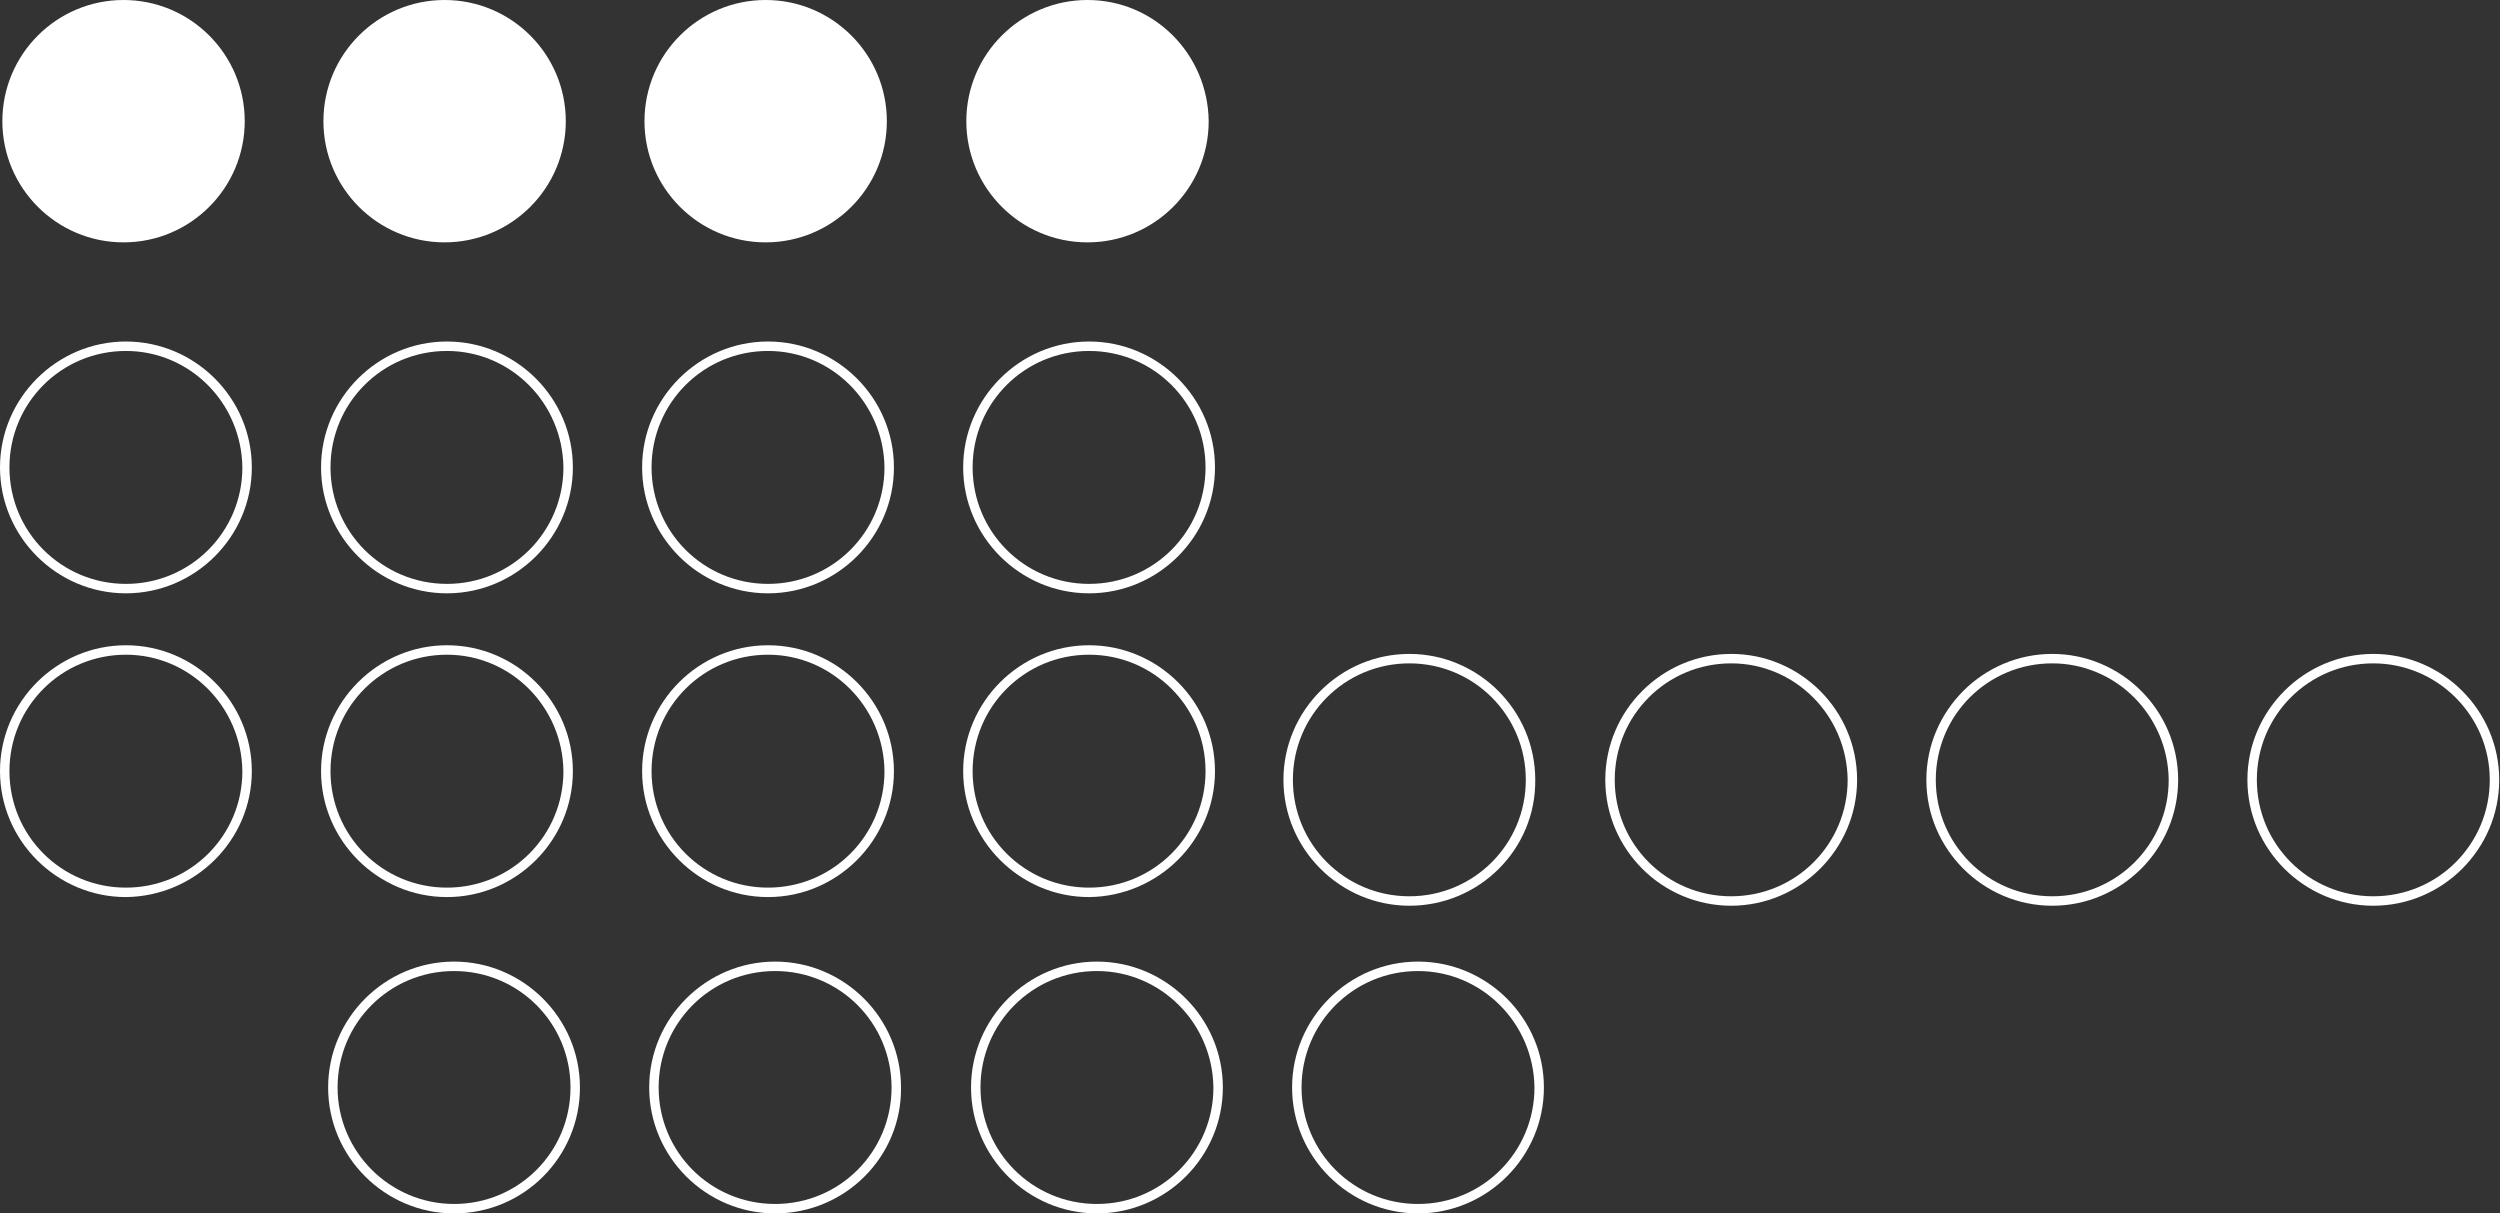
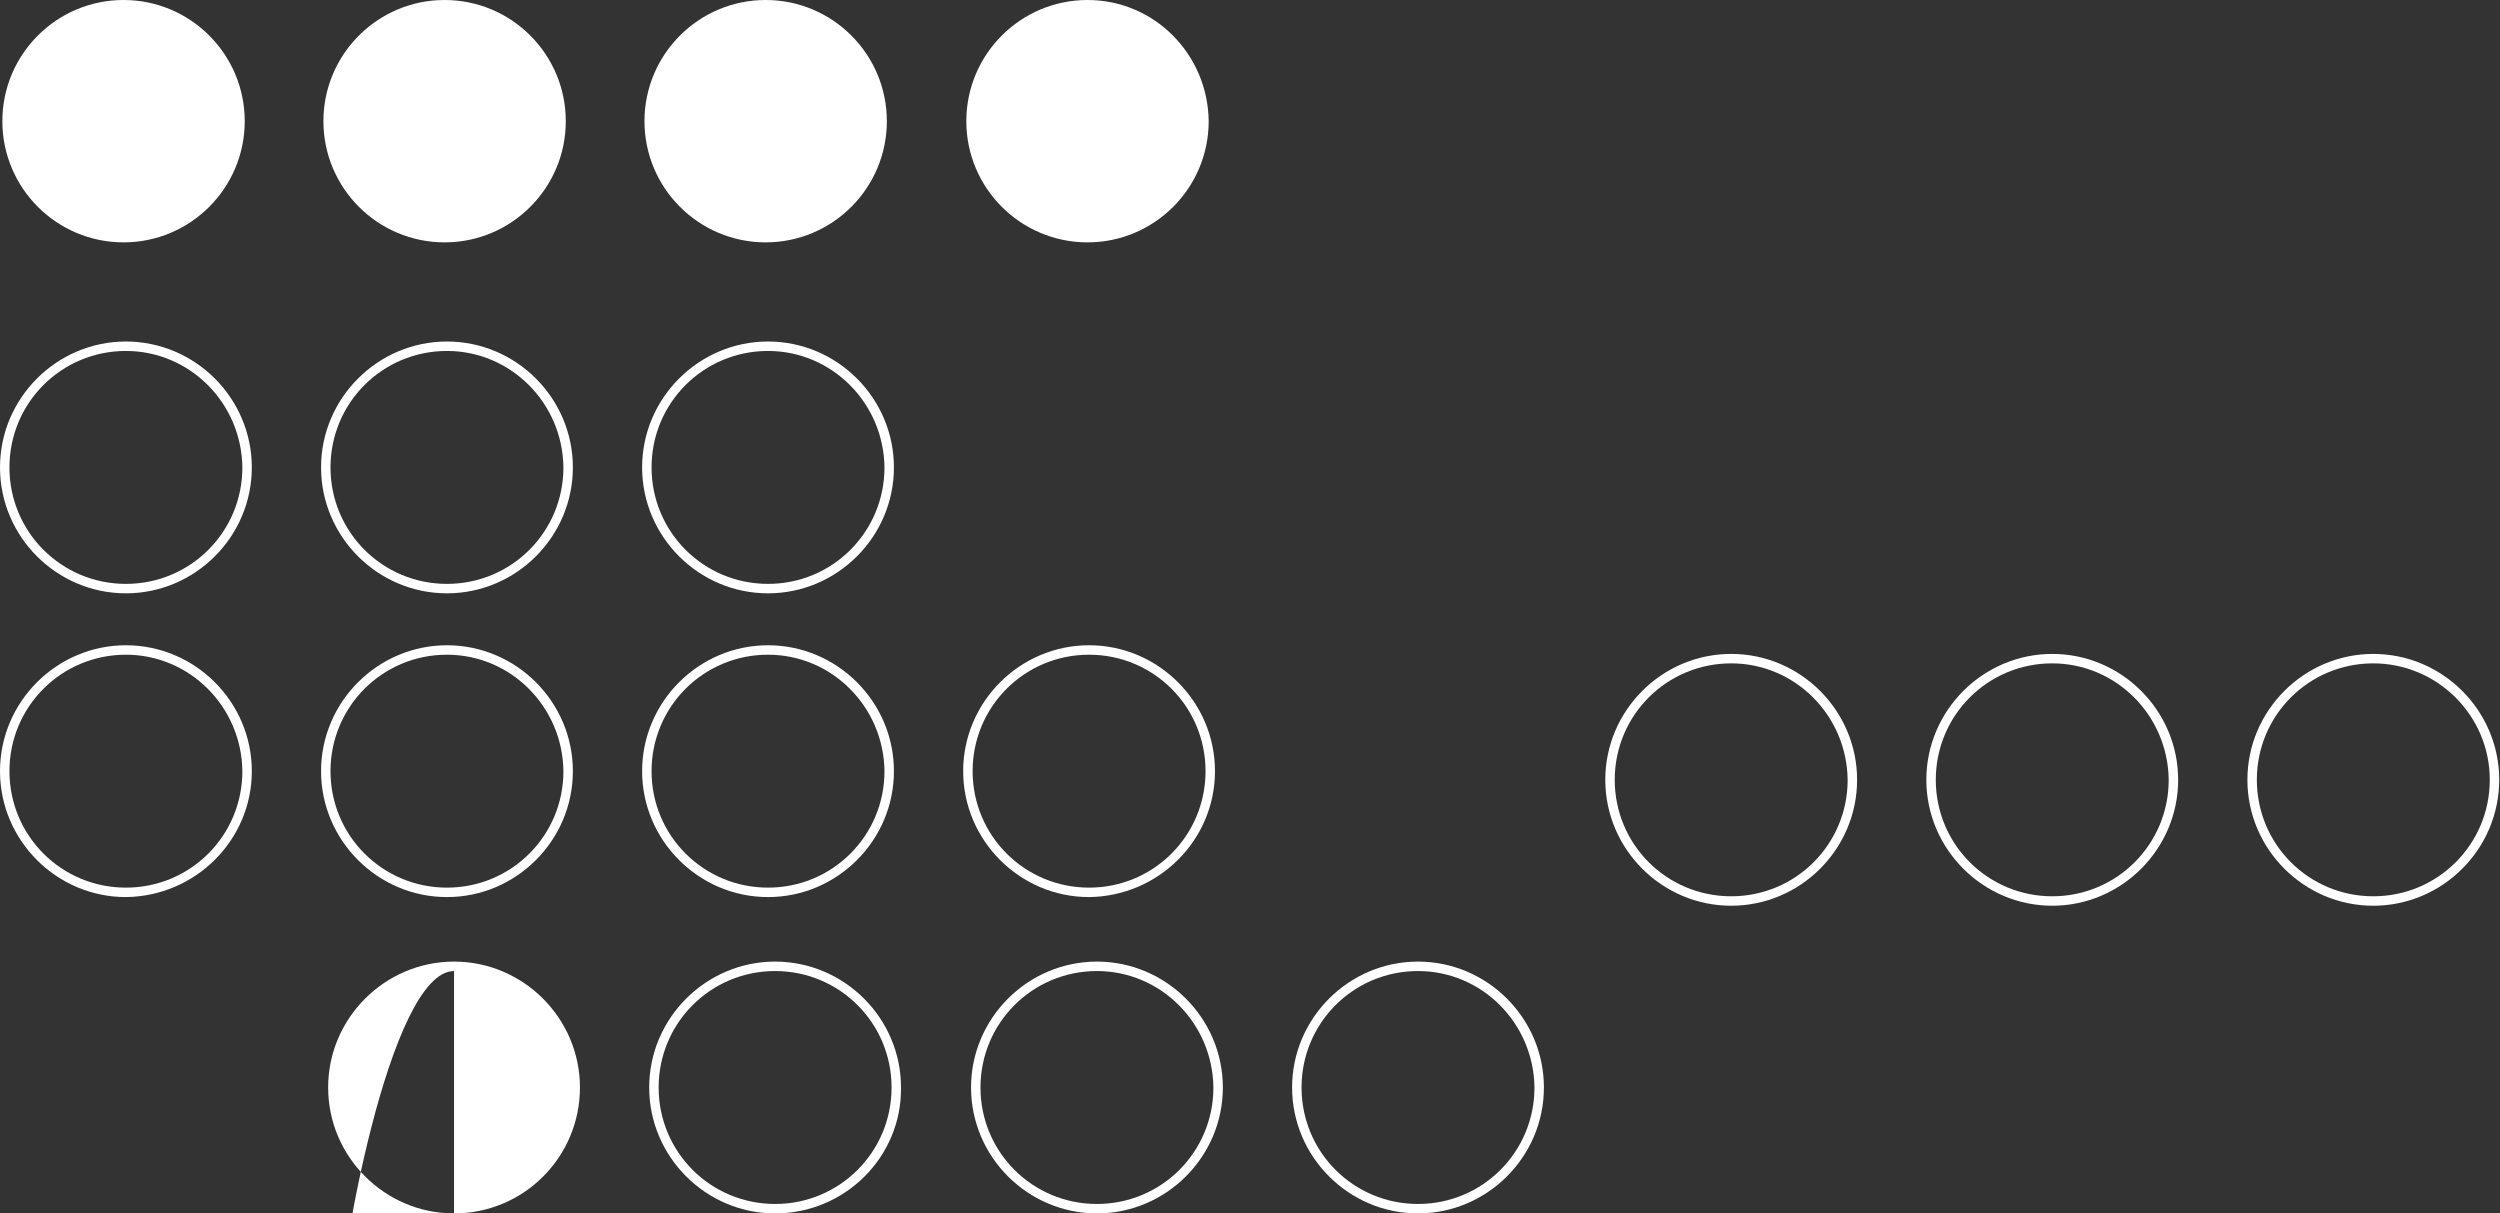
<svg xmlns="http://www.w3.org/2000/svg" id="Capa_1" x="0px" y="0px" viewBox="0 0 317.7 154.2" style="enable-background:new 0 0 317.7 154.2;" xml:space="preserve">
  <rect x="0" y="0" width="317.7" height="154.2" fill="#333333" stroke="none" />
  <style type="text/css">	.st0{fill:#FFFFFF;}</style>
  <g id="Grupo_3" transform="translate(0 0)">
    <path id="Trazado_24" class="st0" d="M16,75.4c8.8,0,16-7.2,16-16s-7.2-16-16-16s-16,7.2-16,16C0,68.2,7.2,75.4,16,75.4 M16,44.6  c8.1,0,14.7,6.6,14.8,14.8c0,8.2-6.6,14.8-14.8,14.8c-8.2,0-14.8-6.6-14.8-14.8S7.8,44.6,16,44.6" />
    <path id="Trazado_25" class="st0" d="M56.8,75.4c8.8,0,16-7.2,16-16c0-8.8-7.2-16-16-16c-8.8,0-16,7.2-16,16S48,75.4,56.8,75.4   M56.8,44.6c8.1,0,14.7,6.6,14.8,14.8c0,8.2-6.6,14.8-14.8,14.8c-8.2,0-14.8-6.6-14.8-14.8S48.6,44.6,56.8,44.6" />
    <path id="Trazado_26" class="st0" d="M97.6,75.4c8.8,0,16-7.2,16-16s-7.2-16-16-16s-16,7.2-16,16S88.8,75.4,97.6,75.4 M97.6,44.6  c8.1,0,14.7,6.6,14.8,14.8c0,8.2-6.6,14.8-14.8,14.8s-14.8-6.6-14.8-14.8S89.4,44.6,97.6,44.6" />
-     <path id="Trazado_27" class="st0" d="M138.4,75.4c8.8,0,16-7.2,16-16s-7.2-16-16-16s-16,7.2-16,16S129.6,75.4,138.4,75.4   M138.4,44.6c8.2,0,14.8,6.6,14.8,14.8l0,0c0,8.2-6.6,14.8-14.8,14.8s-14.8-6.6-14.8-14.8S130.2,44.6,138.4,44.6" />
    <path id="Trazado_28" class="st0" d="M16,114c8.8-0.1,16-7.2,16-16s-7.2-16-16-16S0,89.2,0,98S7.2,114,16,114 M16,83.2  c8.1,0,14.7,6.6,14.8,14.8c0,8.2-6.6,14.8-14.8,14.8c-8.2,0-14.8-6.6-14.8-14.8S7.8,83.2,16,83.2" />
    <path id="Trazado_29" class="st0" d="M56.8,114c8.8,0,16-7.2,16-16l0,0c0-8.8-7.2-16-16-16c-8.8,0-16,7.2-16,16S48,114,56.8,114   M56.8,83.2c8.1,0,14.7,6.6,14.8,14.8c0,8.2-6.6,14.8-14.8,14.8c-8.2,0-14.8-6.6-14.8-14.8S48.6,83.2,56.8,83.2" />
    <path id="Trazado_30" class="st0" d="M97.6,114c8.8,0,16-7.2,16-16s-7.2-16-16-16s-16,7.2-16,16S88.8,114,97.6,114 M97.6,83.2  c8.1,0,14.7,6.6,14.8,14.8c0,8.2-6.6,14.8-14.8,14.8S82.8,106.2,82.8,98S89.4,83.2,97.6,83.2" />
    <path id="Trazado_31" class="st0" d="M138.4,114c8.8-0.1,16-7.2,16-16s-7.2-16-16-16s-16,7.2-16,16S129.6,114,138.4,114   M138.4,83.2c8.2,0,14.8,6.6,14.8,14.8s-6.6,14.8-14.8,14.8s-14.8-6.6-14.8-14.8S130.2,83.2,138.4,83.2" />
-     <path id="Trazado_32" class="st0" d="M179.1,115.1c8.9,0,16.1-7.2,16-16l0,0c0-8.8-7.2-16-16-16s-16,7.2-16,16  S170.3,115.1,179.1,115.1 M179.1,84.3c8.2,0,14.8,6.6,14.8,14.8s-6.6,14.8-14.8,14.8s-14.8-6.6-14.8-14.8S170.9,84.3,179.1,84.3" />
    <path id="Trazado_33" class="st0" d="M220,115.1c8.8,0,16-7.2,16-16l0,0c0-8.8-7.2-16-16-16s-16,7.2-16,16S211.2,115.1,220,115.1   M220,84.3c8.1,0,14.7,6.6,14.8,14.8c0,8.2-6.6,14.8-14.8,14.8c-8.2,0-14.8-6.6-14.8-14.8S211.8,84.3,220,84.3" />
    <path id="Trazado_34" class="st0" d="M260.8,115.1c8.8,0,16-7.2,16-16c0-8.8-7.2-16-16-16c-8.8,0-16,7.2-16,16  S252,115.1,260.8,115.1 M260.8,84.3c8.1,0,14.7,6.6,14.8,14.8c0,8.2-6.6,14.8-14.8,14.8c-8.2,0-14.8-6.6-14.8-14.8  S252.6,84.3,260.8,84.3" />
    <path id="Trazado_35" class="st0" d="M301.6,115.1c8.8,0,16-7.2,16-16l0,0c0-8.8-7.2-16-16-16s-16,7.2-16,16  S292.8,115.1,301.6,115.1 M301.6,84.3c8.1,0,14.8,6.6,14.8,14.8s-6.6,14.8-14.8,14.8s-14.8-6.6-14.8-14.8S293.4,84.3,301.6,84.3" />
-     <path id="Trazado_36" class="st0" d="M57.7,154.2c8.9,0,16-7.2,16-16l0,0c0-8.8-7.2-16-16-16c-8.8,0-16,7.2-16,16  S48.9,154.2,57.7,154.2 M57.7,123.4c8.2,0,14.8,6.6,14.8,14.8c0,8.2-6.6,14.8-14.8,14.8c-8.1,0-14.8-6.6-14.8-14.8  S49.5,123.4,57.7,123.4" />
+     <path id="Trazado_36" class="st0" d="M57.7,154.2c8.9,0,16-7.2,16-16l0,0c0-8.8-7.2-16-16-16c-8.8,0-16,7.2-16,16  S48.9,154.2,57.7,154.2 c8.2,0,14.8,6.6,14.8,14.8c0,8.2-6.6,14.8-14.8,14.8c-8.1,0-14.8-6.6-14.8-14.8  S49.5,123.4,57.7,123.4" />
    <path id="Trazado_37" class="st0" d="M98.5,154.2c8.9,0,16.1-7.2,16-16c0-8.8-7.2-16-16-16s-16,7.2-16,16S89.7,154.2,98.5,154.2   M98.5,123.4c8.2,0,14.8,6.6,14.8,14.8S106.7,153,98.5,153s-14.8-6.6-14.8-14.8S90.3,123.4,98.5,123.4" />
    <path id="Trazado_38" class="st0" d="M139.4,154.2c8.8,0,16-7.2,16-16l0,0c0-8.8-7.2-16-16-16s-16,7.2-16,16  S130.6,154.2,139.4,154.2 M139.4,123.4c8.1,0,14.7,6.6,14.8,14.8c0,8.2-6.6,14.8-14.8,14.8s-14.8-6.6-14.8-14.8  S131.2,123.4,139.4,123.4" />
    <path id="Trazado_39" class="st0" d="M180.2,154.2c8.8,0,16-7.2,16-16l0,0c0-8.8-7.2-16-16-16s-16,7.2-16,16  S171.4,154.2,180.2,154.2 M180.2,123.4c8.1,0,14.7,6.6,14.8,14.8c0,8.2-6.6,14.8-14.8,14.8s-14.8-6.6-14.8-14.8  S172,123.4,180.2,123.4" />
    <path id="Trazado_40" class="st0" d="M31.1,15.4L31.1,15.4C31.1,6.9,24.2,0,15.7,0C7.2,0,0.3,6.9,0.3,15.4s6.9,15.4,15.4,15.4  S31.1,23.9,31.1,15.4" />
    <path id="Trazado_41" class="st0" d="M71.9,15.4C71.9,6.9,65,0,56.5,0C48,0,41.1,6.9,41.1,15.4S48,30.8,56.5,30.8  C65,30.8,71.9,23.9,71.9,15.4" />
    <path id="Trazado_42" class="st0" d="M112.7,15.4c0-8.5-6.9-15.4-15.4-15.4c-8.5,0-15.4,6.9-15.4,15.4s6.9,15.4,15.4,15.4  S112.7,23.9,112.7,15.4" />
    <path id="Trazado_43" class="st0" d="M153.6,15.4C153.5,6.9,146.7,0,138.2,0c-8.5,0-15.4,6.9-15.4,15.4s6.9,15.4,15.4,15.4  S153.6,23.9,153.6,15.4" />
  </g>
</svg>